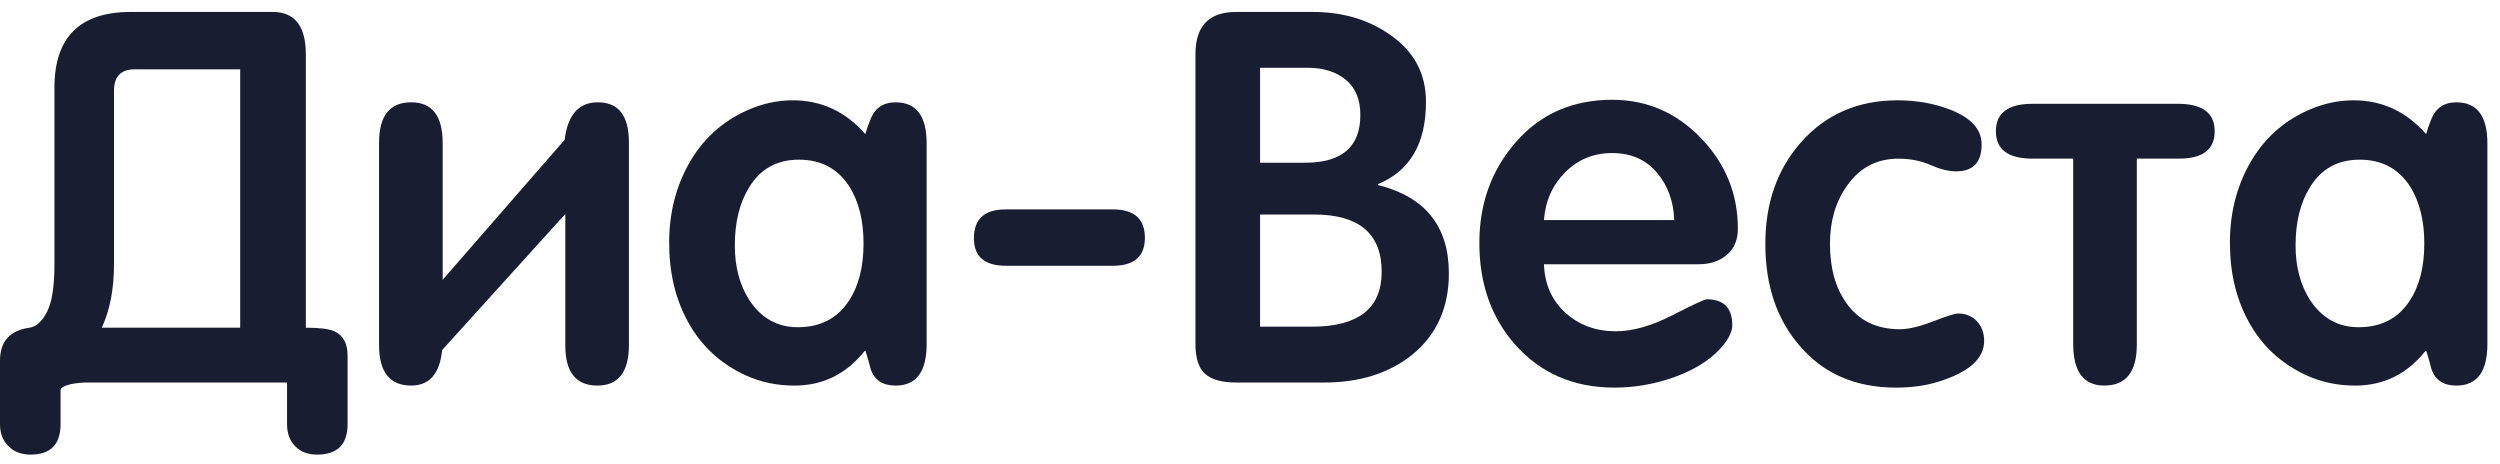
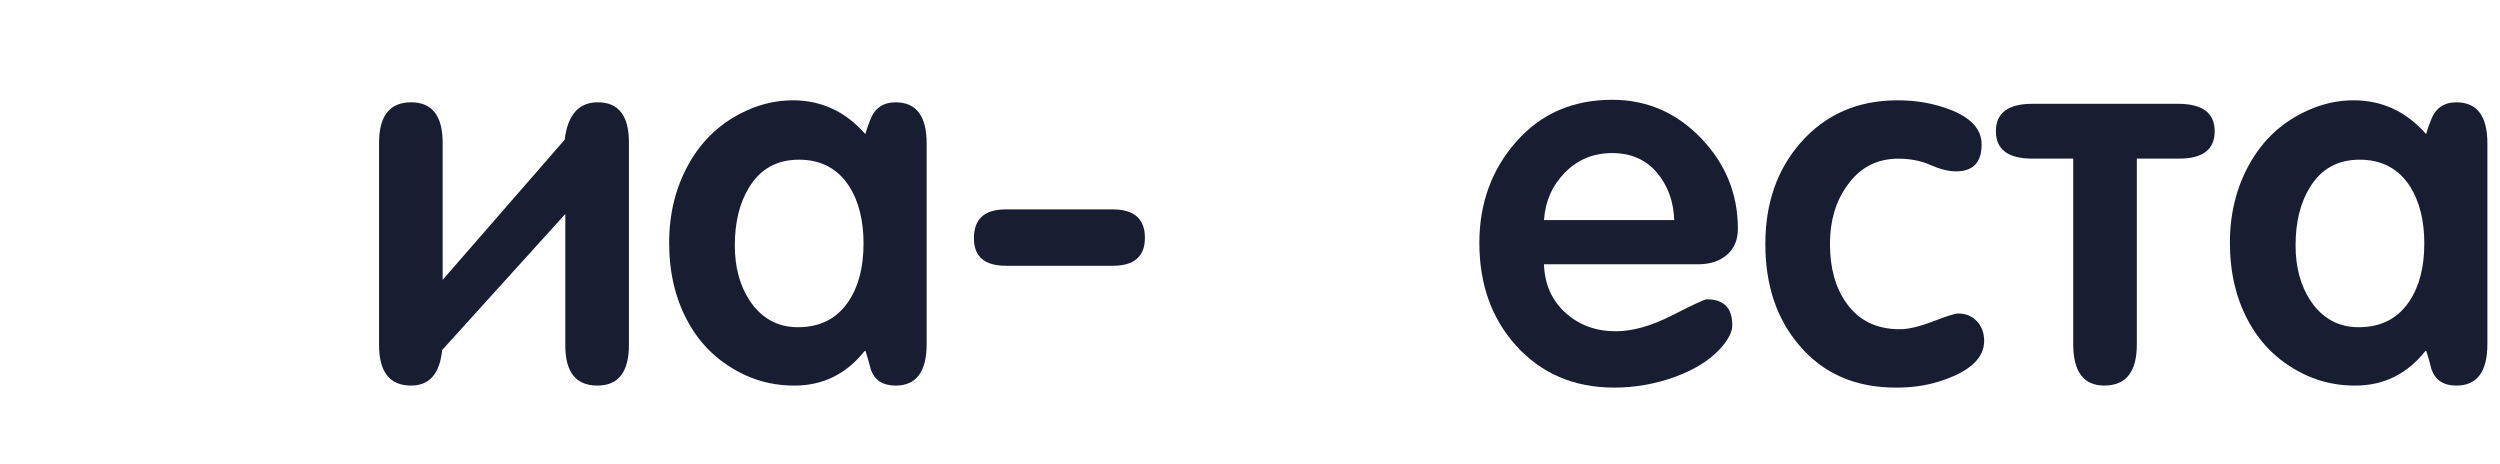
<svg xmlns="http://www.w3.org/2000/svg" width="140" height="26" viewBox="0 0 140 26" fill="none">
-   <path d="M13.451 18.351V3.881H7.553C6.773 3.881 6.384 4.279 6.384 5.075V14.797C6.384 16.181 6.156 17.366 5.7 18.351H13.451ZM19.465 23.753C19.465 24.889 18.895 25.458 17.755 25.458C17.242 25.458 16.832 25.301 16.529 24.989C16.226 24.676 16.074 24.264 16.074 23.753V21.422H4.816C4.589 21.422 4.313 21.449 3.99 21.507C3.592 21.602 3.392 21.714 3.392 21.848V23.753C3.392 24.889 2.831 25.458 1.711 25.458C1.198 25.458 0.784 25.301 0.471 24.989C0.158 24.676 0 24.264 0 23.753V20.198C0 19.118 0.551 18.503 1.654 18.351C2.033 18.294 2.361 17.996 2.637 17.455C2.912 16.915 3.049 16.03 3.049 14.797V4.904C3.049 2.081 4.475 0.669 7.324 0.669H15.275C16.511 0.669 17.128 1.465 17.128 3.057V18.351C17.887 18.351 18.42 18.418 18.723 18.55C19.218 18.777 19.465 19.232 19.465 19.915V23.753Z" fill="#181D31" />
  <path d="M35.219 19.321C35.219 20.835 34.63 21.592 33.452 21.592C32.256 21.592 31.657 20.845 31.657 19.352V11.983L24.76 19.602C24.627 20.929 24.048 21.592 23.023 21.592C21.825 21.592 21.227 20.835 21.227 19.321V8C21.227 6.486 21.825 5.729 23.023 5.729C24.2 5.729 24.789 6.486 24.789 8V15.669L31.621 7.825C31.791 6.427 32.41 5.729 33.477 5.729C34.639 5.729 35.219 6.476 35.219 7.971V19.321Z" fill="#181D31" />
  <path d="M44.74 8.942C43.504 8.942 42.574 9.461 41.947 10.498C41.414 11.363 41.15 12.446 41.15 13.746C41.15 14.952 41.424 15.978 41.976 16.826C42.64 17.824 43.542 18.324 44.683 18.324C45.936 18.324 46.886 17.834 47.532 16.855C48.084 16.025 48.358 14.952 48.358 13.633C48.358 12.352 48.093 11.287 47.561 10.441C46.915 9.442 45.974 8.942 44.74 8.942ZM51.892 19.265C51.892 20.817 51.313 21.593 50.154 21.593C49.432 21.593 48.967 21.285 48.758 20.669C48.701 20.427 48.606 20.09 48.472 19.66H48.416C47.39 20.949 46.08 21.593 44.483 21.593C43.514 21.593 42.612 21.404 41.775 21.027C40.332 20.367 39.239 19.35 38.499 17.973C37.815 16.71 37.473 15.249 37.473 13.591C37.473 11.969 37.834 10.508 38.555 9.207C39.315 7.832 40.408 6.823 41.832 6.182C42.669 5.806 43.523 5.617 44.398 5.617C45.993 5.617 47.342 6.242 48.445 7.493H48.472V7.465C48.53 7.256 48.616 7.009 48.73 6.725C48.976 6.062 49.451 5.73 50.154 5.73C51.313 5.73 51.892 6.496 51.892 8.029V19.265Z" fill="#181D31" />
  <path d="M64.115 13.319C64.115 14.361 63.516 14.883 62.319 14.883H56.335C55.138 14.883 54.539 14.37 54.539 13.347C54.539 12.267 55.128 11.727 56.307 11.727H62.319C63.516 11.727 64.115 12.258 64.115 13.319Z" fill="#181D31" />
-   <path d="M77.374 15.224C77.374 13.082 76.107 12.012 73.569 12.012H70.564V18.294H73.454C76.068 18.294 77.374 17.271 77.374 15.224ZM76.179 6.439C76.179 5.568 75.906 4.91 75.361 4.463C74.817 4.018 74.106 3.795 73.227 3.795H70.564V9.112H73.084C75.147 9.112 76.179 8.221 76.179 6.439ZM81.137 15.309C81.137 17.242 80.443 18.768 79.058 19.886C77.765 20.91 76.131 21.422 74.155 21.422H69.253C68.437 21.422 67.847 21.261 67.487 20.938C67.126 20.616 66.945 20.056 66.945 19.26V3.028C66.945 1.456 67.705 0.669 69.224 0.669H73.5C75.171 0.669 76.606 1.087 77.803 1.92C79.171 2.849 79.855 4.108 79.855 5.7C79.855 8.032 78.963 9.566 77.177 10.306V10.363C79.816 11.026 81.137 12.675 81.137 15.309Z" fill="#181D31" />
  <path d="M93.757 12.325C93.72 11.264 93.391 10.373 92.774 9.653C92.158 8.933 91.325 8.572 90.281 8.572C89.237 8.572 88.358 8.933 87.646 9.653C86.933 10.373 86.538 11.264 86.462 12.325H93.757ZM97.321 12.808C97.321 13.434 97.116 13.922 96.706 14.272C96.295 14.623 95.768 14.798 95.12 14.798H86.462C86.501 15.916 86.901 16.822 87.662 17.513C88.425 18.205 89.367 18.551 90.491 18.551C91.425 18.551 92.478 18.252 93.649 17.655C94.82 17.058 95.463 16.76 95.578 16.76C96.531 16.76 97.008 17.243 97.008 18.209C97.008 18.513 96.865 18.854 96.579 19.232C95.972 20.029 95.04 20.654 93.786 21.11C92.684 21.507 91.553 21.706 90.396 21.706C88.134 21.706 86.291 20.911 84.867 19.319C83.518 17.802 82.844 15.898 82.844 13.604C82.844 11.386 83.532 9.496 84.91 7.933C86.287 6.369 88.078 5.588 90.281 5.588C92.219 5.588 93.876 6.303 95.254 7.733C96.632 9.166 97.321 10.857 97.321 12.808Z" fill="#181D31" />
  <path d="M106.268 5.617C107.313 5.617 108.281 5.787 109.175 6.128C110.373 6.584 110.971 7.237 110.971 8.09C110.971 9.094 110.493 9.596 109.541 9.596C109.121 9.596 108.644 9.478 108.11 9.241C107.578 9.004 106.976 8.886 106.311 8.886C105.09 8.886 104.128 9.396 103.422 10.417C102.793 11.304 102.478 12.381 102.478 13.647C102.478 15.008 102.783 16.113 103.393 16.964C104.08 17.946 105.08 18.437 106.395 18.437C106.872 18.437 107.491 18.29 108.254 17.997C109.015 17.703 109.482 17.556 109.654 17.556C110.093 17.556 110.445 17.703 110.713 17.997C110.98 18.29 111.113 18.656 111.113 19.091C111.113 20.096 110.239 20.863 108.491 21.394C107.788 21.603 107.019 21.707 106.182 21.707C103.903 21.707 102.098 20.921 100.768 19.347C99.495 17.869 98.859 15.974 98.859 13.661C98.859 11.387 99.515 9.502 100.825 8.004C102.211 6.413 104.028 5.617 106.268 5.617Z" fill="#181D31" />
  <path d="M124.022 7.349C124.022 8.372 123.358 8.883 122.028 8.883H119.662V19.293C119.662 20.825 119.054 21.591 117.84 21.591C116.68 21.591 116.1 20.816 116.1 19.265V8.883H113.82C112.452 8.883 111.77 8.372 111.77 7.349C111.77 6.325 112.452 5.813 113.82 5.813H121.97C123.338 5.813 124.022 6.325 124.022 7.349Z" fill="#181D31" />
  <path d="M132.142 8.942C130.908 8.942 129.976 9.461 129.35 10.498C128.816 11.363 128.552 12.446 128.552 13.746C128.552 14.952 128.827 15.978 129.378 16.826C130.043 17.824 130.945 18.324 132.086 18.324C133.339 18.324 134.289 17.834 134.935 16.855C135.486 16.025 135.761 14.952 135.761 13.633C135.761 12.352 135.495 11.287 134.964 10.441C134.318 9.442 133.377 8.942 132.142 8.942ZM139.294 19.265C139.294 20.817 138.715 21.593 137.558 21.593C136.834 21.593 136.37 21.285 136.16 20.669C136.104 20.427 136.009 20.09 135.876 19.66H135.818C134.793 20.949 133.482 21.593 131.886 21.593C130.916 21.593 130.014 21.404 129.179 21.027C127.735 20.367 126.642 19.35 125.902 17.973C125.218 16.71 124.875 15.249 124.875 13.591C124.875 11.969 125.237 10.508 125.958 9.207C126.719 7.832 127.81 6.823 129.235 6.182C130.072 5.806 130.926 5.617 131.8 5.617C133.396 5.617 134.745 6.242 135.848 7.493H135.876V7.465C135.931 7.256 136.018 7.009 136.133 6.725C136.379 6.062 136.854 5.73 137.558 5.73C138.715 5.73 139.294 6.496 139.294 8.029V19.265Z" fill="#181D31" />
</svg>